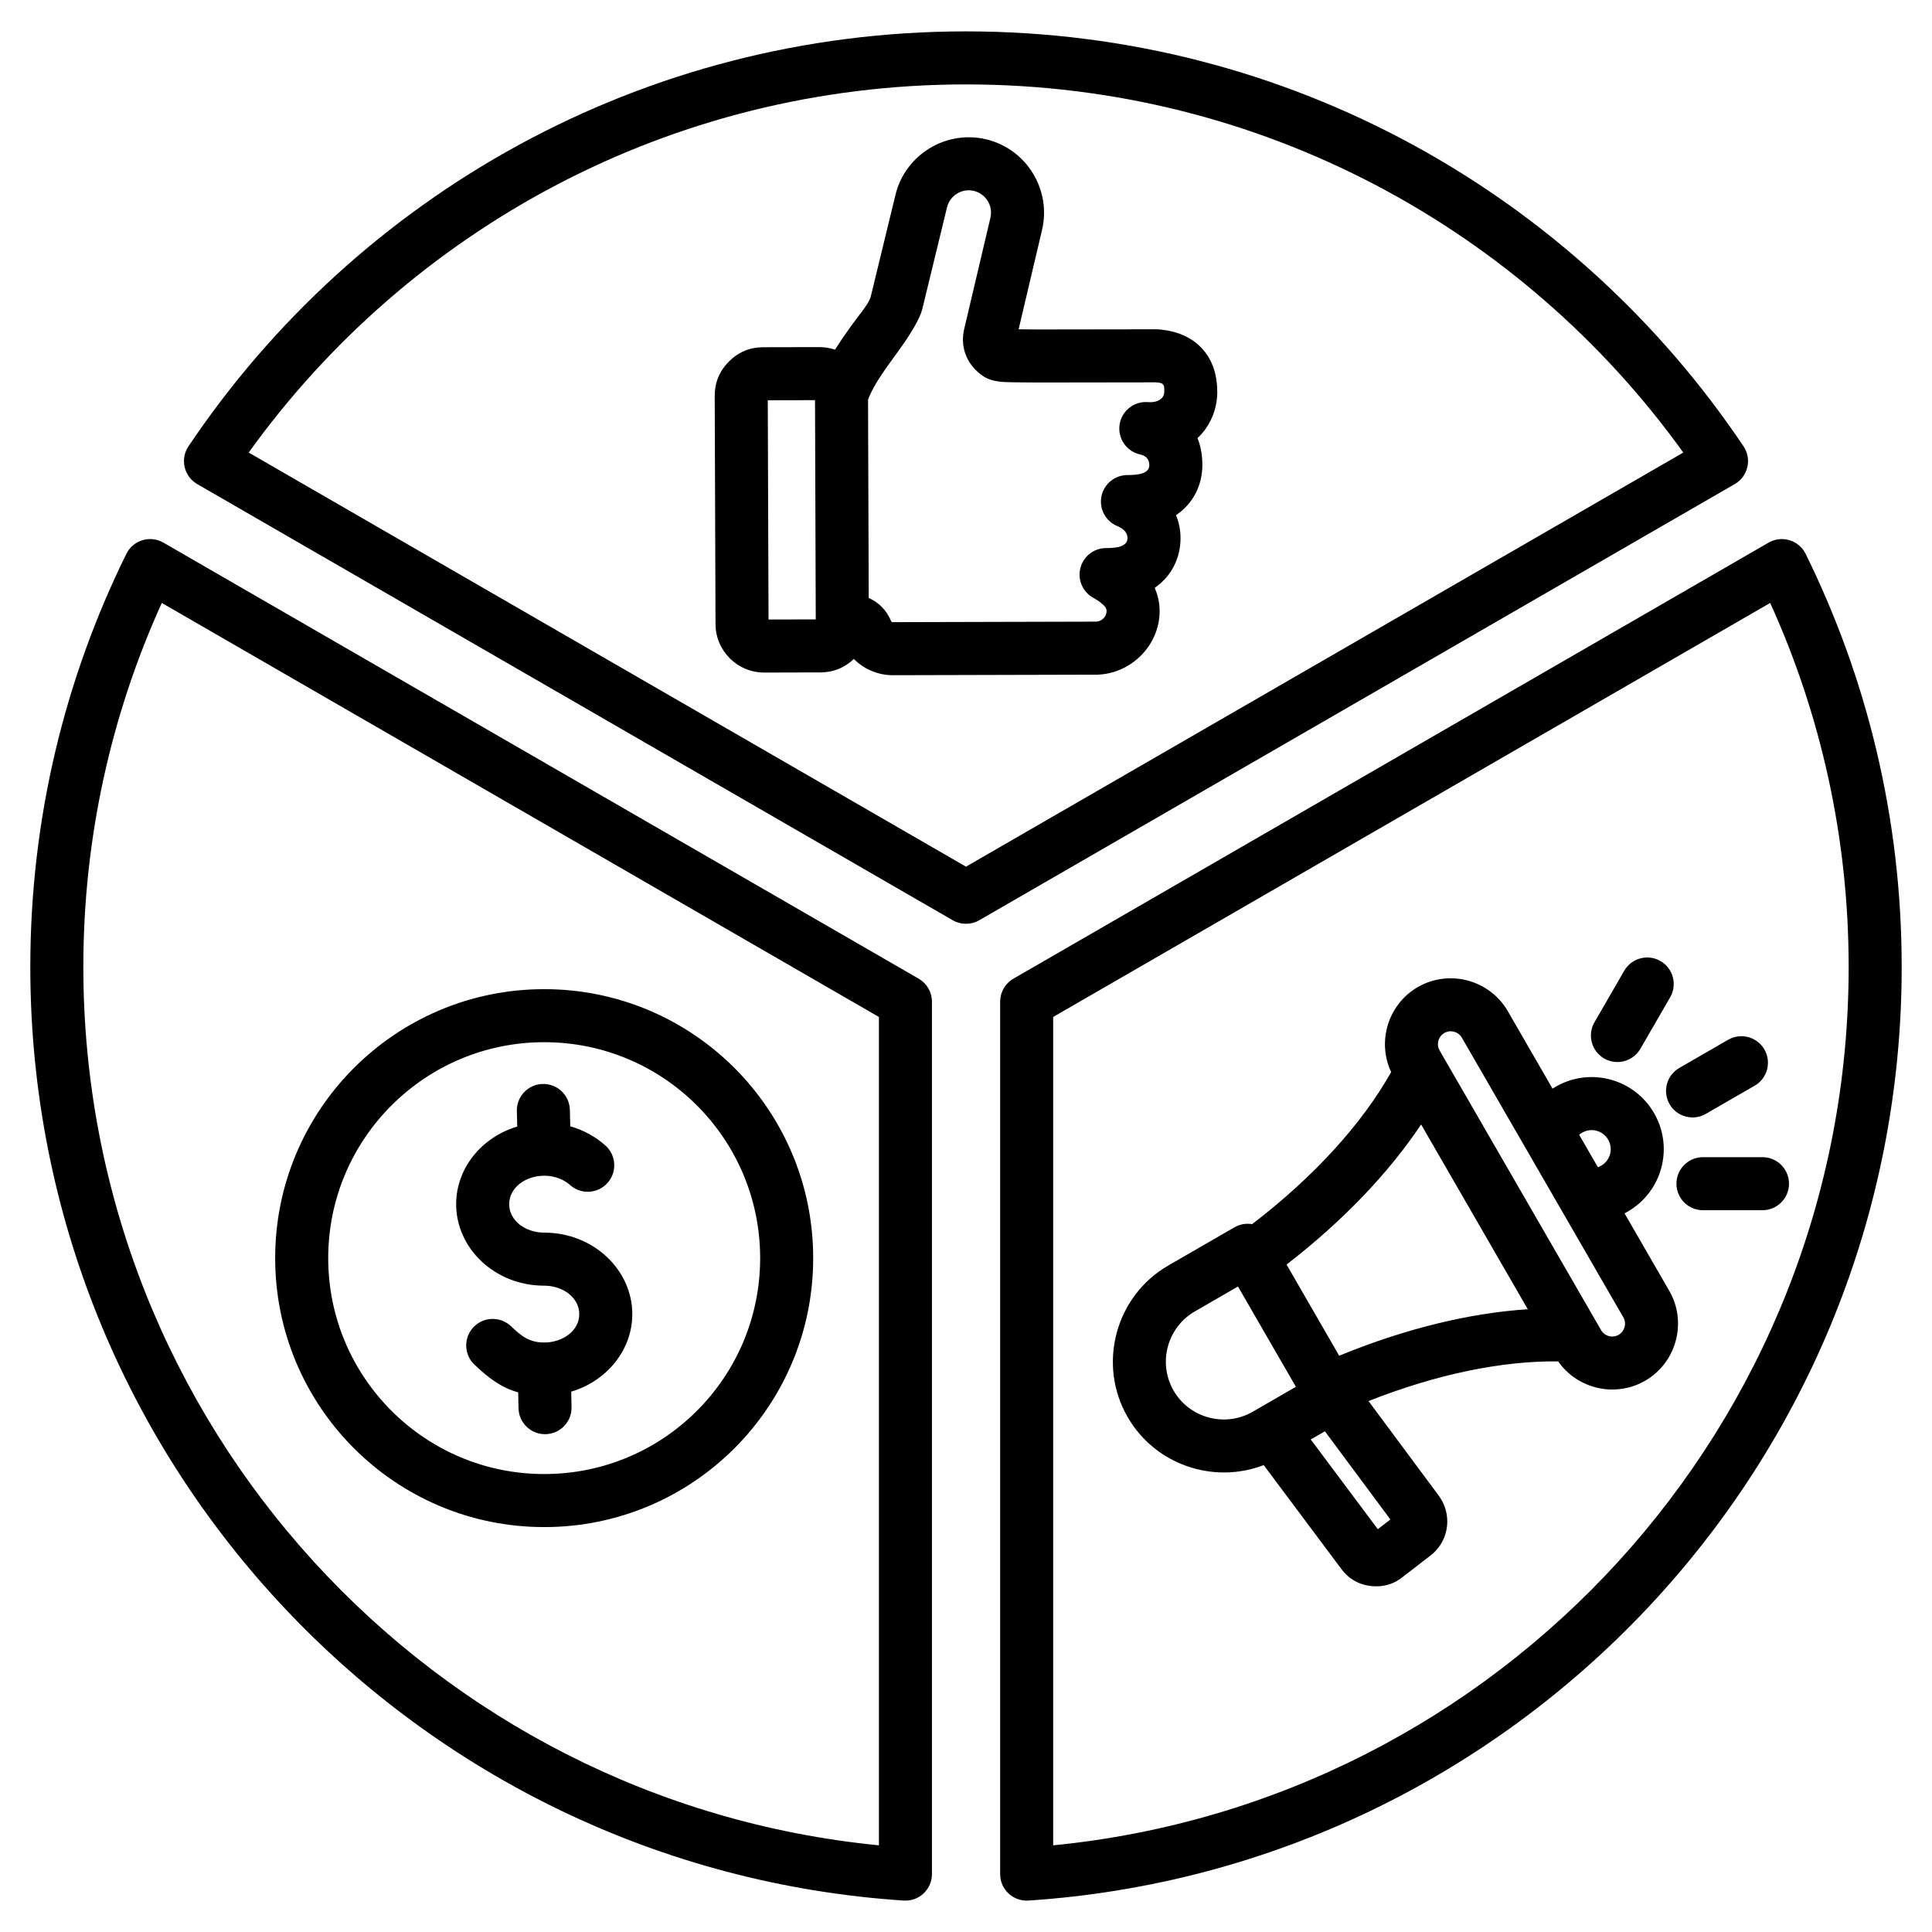
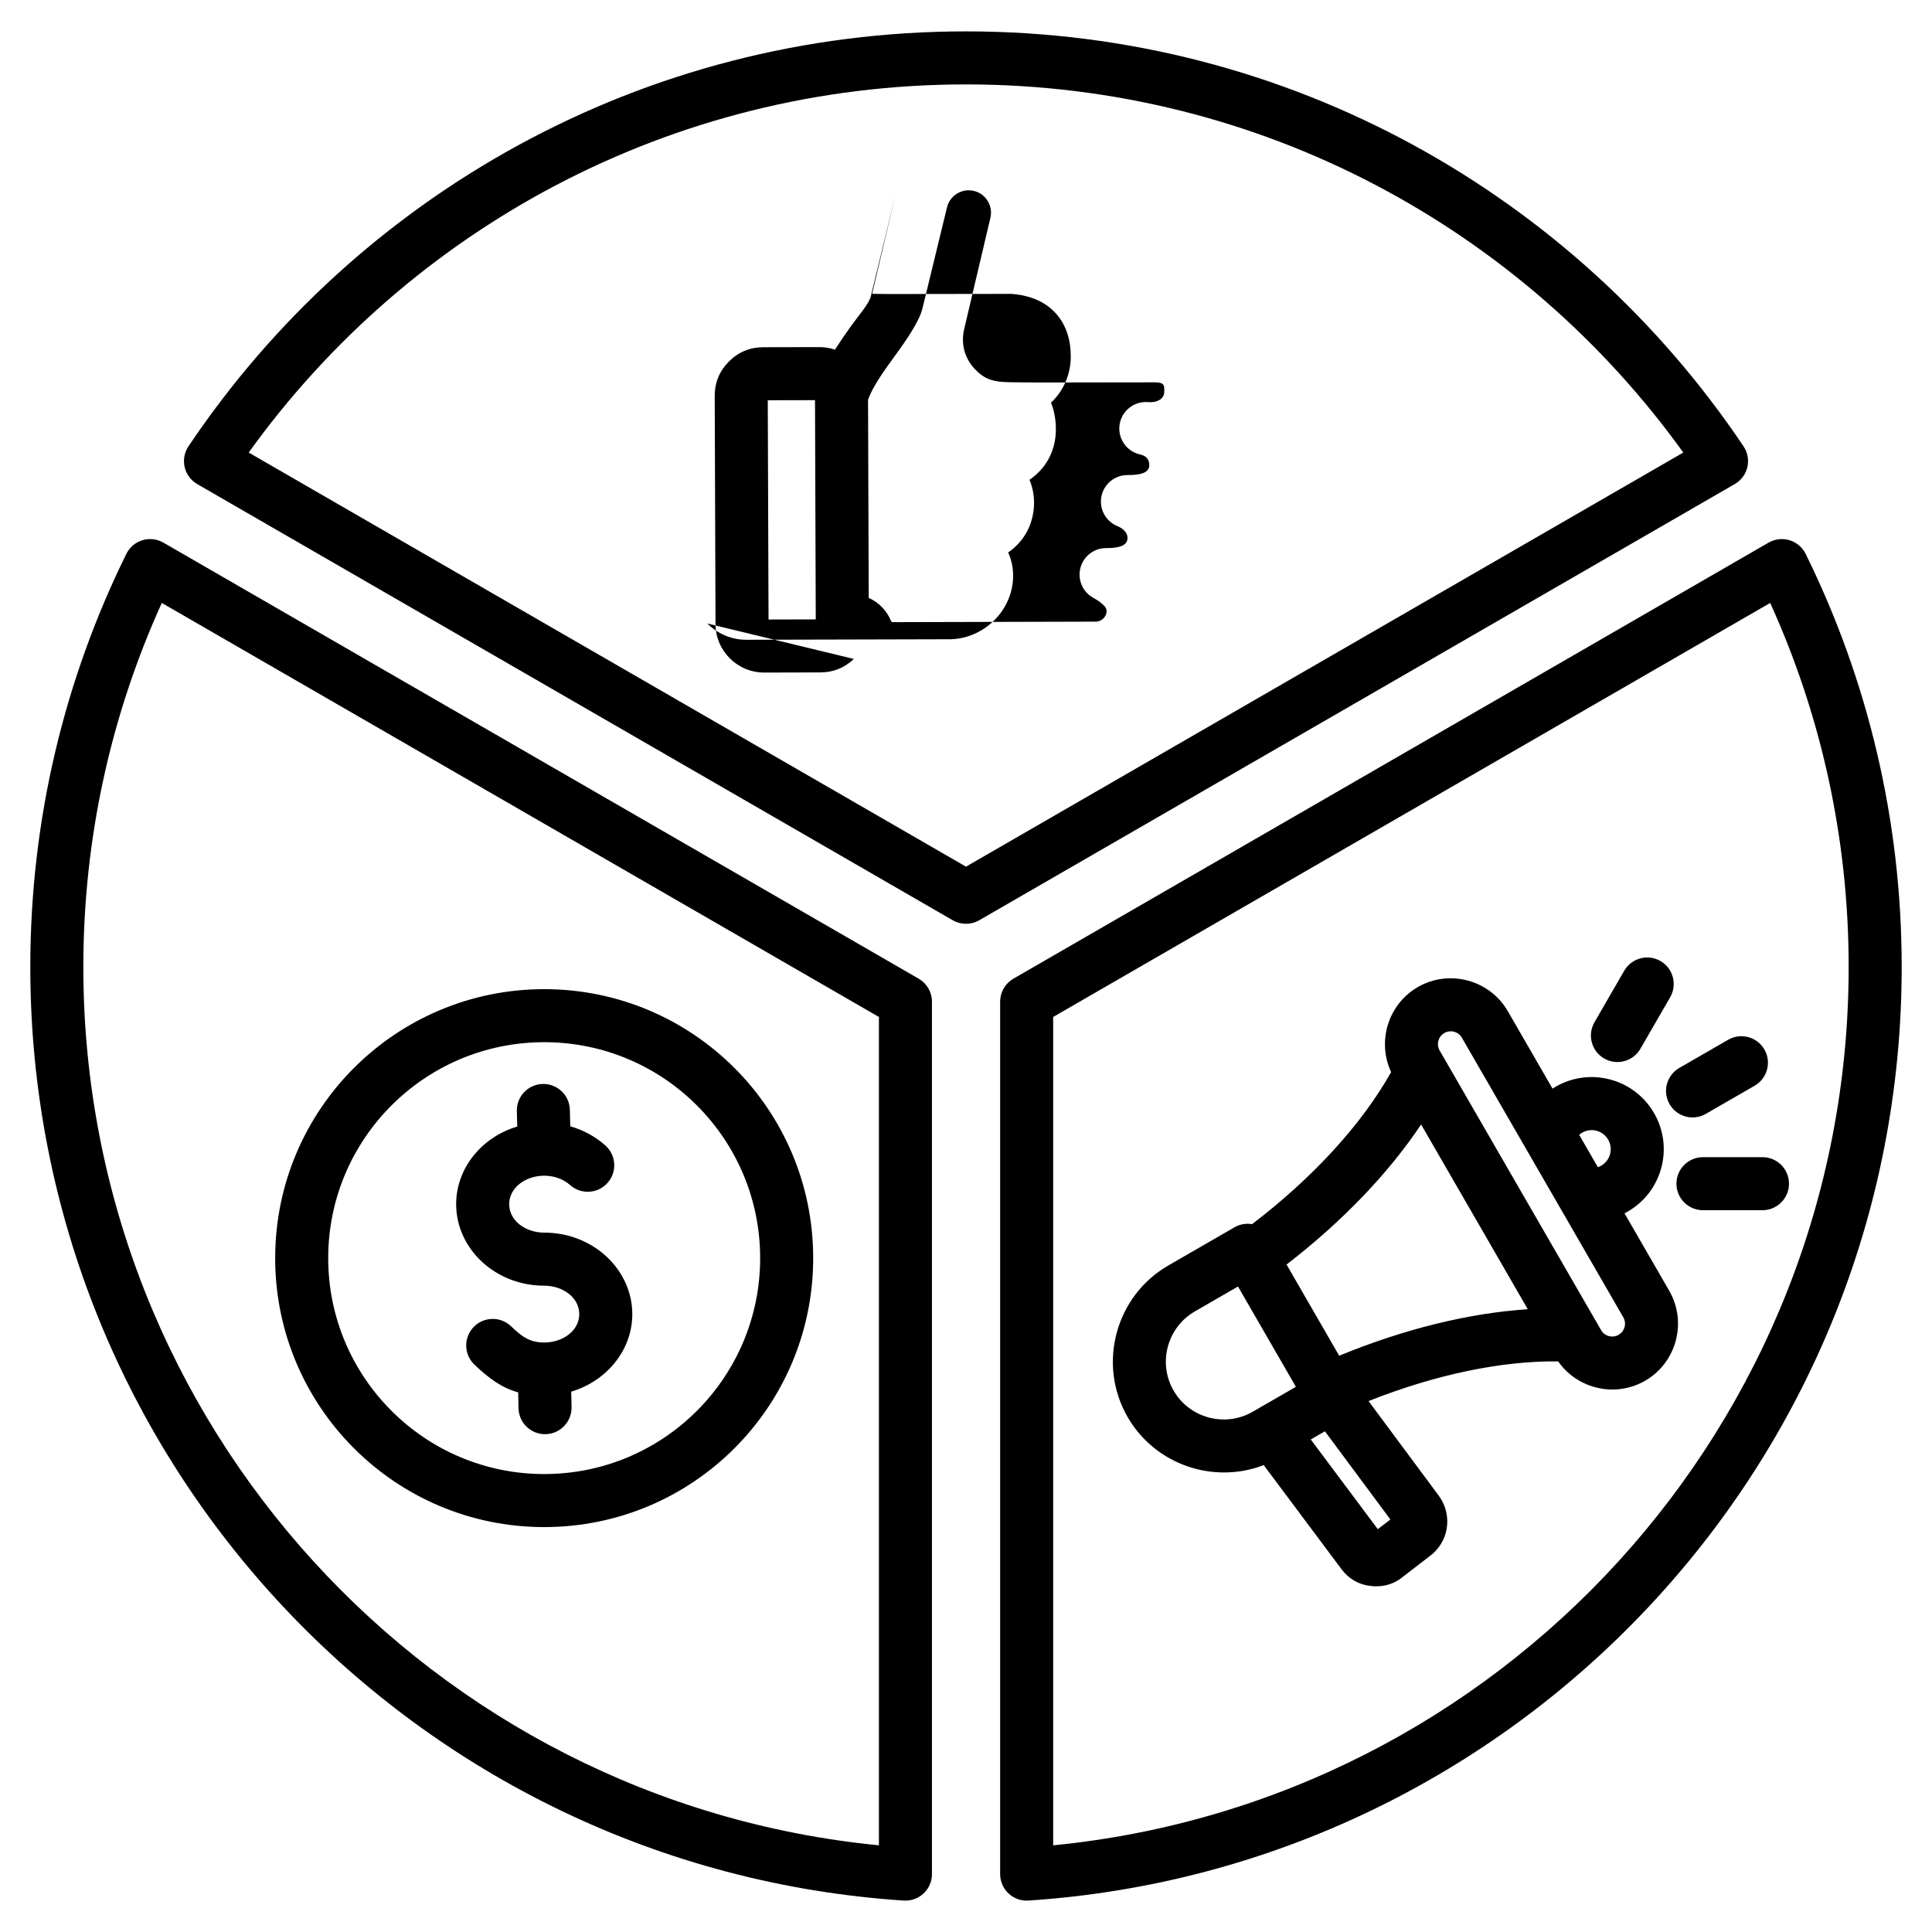
<svg xmlns="http://www.w3.org/2000/svg" viewBox="0 0 510 510" stroke-miterlimit="2" stroke-linejoin="round" fill-rule="evenodd" clip-rule="evenodd">
-   <path d="m43.132 143.238 199.381 115.11c2.166 1.251 3.5 3.562 3.5 6.063v230.306c0 1.936-.802 3.786-2.216 5.11-1.413 1.323-3.312 2.002-5.244 1.874-128.738-8.489-230.553-115.549-230.553-246.446 0-39.151 9.133-76.142 25.353-109.05.856-1.736 2.394-3.041 4.246-3.603 1.853-.562 3.856-.332 5.533.636zm-.422 15.922c-13.294 29.311-20.71 61.826-20.71 96.095 0 120.935 92.126 220.305 210.013 231.865v-218.668zm100.952 101.952c39.218 0 71 31.782 71 71 0 39.217-31.782 71-71 71-39.217 0-71.023-31.784-71.023-71 0-39.217 31.806-71 71.023-71zm0 14c-31.485 0-57.023 25.514-57.023 57 0 31.485 25.538 57 57.023 57s57-25.516 57-57c0-31.485-25.515-57-57-57zm.001 79.274c4.896 0 9.25-3.108 9.25-7.488 0-4.383-4.352-7.514-9.25-7.514-13.057 0-23.25-9.863-23.25-21.513 0-9.422 6.666-17.674 16.123-20.487l-.101-4.077c-.095-3.862 2.964-7.075 6.826-7.17s7.075 2.964 7.17 6.826l.107 4.352c3.53 1.008 6.696 2.768 9.267 5.058 2.885 2.57 3.141 6.998.571 9.883-2.569 2.885-6.998 3.141-9.883.571-1.746-1.555-4.167-2.464-6.806-2.469-.008 0-.016 0-.024 0-4.912 0-9.25 3.13-9.25 7.513s4.338 7.513 9.25 7.513c13.021 0 23.25 9.863 23.25 21.514 0 9.421-6.685 17.655-16.128 20.462l.089 4.076c.084 3.863-2.983 7.067-6.846 7.151-3.862.085-7.067-2.983-7.151-6.845l-.091-4.194c-4.368-1.2-7.693-3.673-11.53-7.305-2.806-2.655-2.928-7.09-.273-9.896 2.656-2.806 7.09-2.928 9.896-.272 2.725 2.579 4.755 4.308 8.774 4.311zm314.275-226.604-199.438 115.139c-2.166 1.251-4.834 1.251-7 0l-199.438-115.139c-1.678-.969-2.88-2.591-3.319-4.479-.438-1.888-.073-3.874 1.007-5.483 44.34-66.073 119.72-109.537 205.25-109.537s160.91 43.464 205.25 109.537c1.08 1.609 1.445 3.595 1.007 5.483-.439 1.888-1.641 3.51-3.319 4.479zm-13.59-8.319c-42.301-58.86-111.349-97.18-189.348-97.18s-147.047 38.32-189.348 97.18c31.469 18.167 165.887 95.769 189.348 109.313zm-218.96 54.48c-2.451 2.353-5.419 3.553-8.838 3.558h-.018l-14.792.037c-7.055.017-12.843-5.725-12.86-12.789-.068-20.069-.143-40.139-.211-60.22v-.012c0-3.531 1.247-6.564 3.734-9.068 2.492-2.508 5.515-3.773 9.063-3.79 0 0 14.772-.03 14.791-.03 1.454-.007 2.853.231 4.159.674 1.199-1.897 2.494-3.78 3.781-5.587 2.524-3.542 5.202-6.529 5.67-8.456l6.515-26.823c2.578-10.638 13.389-17.228 24.027-14.64 10.625 2.576 17.203 13.367 14.644 23.994l-6.161 26.129c1.302.02 2.931.04 4.762.052l31.687-.045c.208 0 .416.009.623.027 5.687.5 9.354 2.667 11.746 5.496 2.403 2.843 3.64 6.606 3.621 11.122v.01c-.026 4.482-1.844 8.912-5.221 12.067.854 2.091 1.298 4.495 1.283 7.197-.024 5.098-2.299 10.013-6.959 13.144.756 1.828 1.211 3.875 1.199 6.131-.023 5.063-2.272 9.933-6.825 13.065.815 1.828 1.317 3.895 1.307 6.206v.01c-.052 9.066-7.671 16.5-16.53 16.694-.045.001-.091.002-.136.002l-53.752.136h-.018c-4.024 0-7.675-1.666-10.291-4.291zm3.756-68.415.178 52.319c2.628 1.137 4.739 3.27 5.906 6.103l.004.012c.069.167.249.271.445.272 0 0 53.647-.136 53.664-.137 1.47-.064 2.763-1.262 2.774-2.771.001-.898-.653-1.462-1.184-1.934-.811-.721-1.695-1.23-2.345-1.591-2.796-1.549-4.187-4.795-3.381-7.887.806-3.093 3.604-5.247 6.8-5.235 3.189.011 5.619-.551 5.628-2.623v-.01c.01-1.832-1.74-2.787-2.656-3.161-3.104-1.264-4.876-4.552-4.226-7.84.65-3.289 3.541-5.654 6.893-5.642 3.274.012 5.74-.527 5.749-2.623v-.01c.009-1.561-.941-2.487-2.392-2.799-3.61-.775-5.998-4.222-5.454-7.875.544-3.652 3.832-6.254 7.512-5.944 2.425.204 4.262-.9 4.272-2.64.004-.791.108-1.526-.313-2.024-.387-.458-1.074-.494-1.942-.56l-31.433.044c-.019.001-.039 0-.058 0-5.816-.04-8.485-.039-9.999-.265-2.698-.402-3.996-1.195-5.521-2.567l-.001-.002c-3.253-2.928-4.54-7.076-3.535-11.305l6.901-29.269c.004-.014.007-.028.01-.042.764-3.151-1.181-6.357-4.332-7.12l-.007-.002c-3.149-.766-6.35 1.185-7.113 4.334l-6.517 26.831c-.601 2.474-2.932 6.365-6.011 10.674-2.971 4.159-6.769 8.989-8.316 13.289zm-26.471.129c.065 19.291.138 38.583.203 57.878l12.465-.031-.196-57.873zm61.342 389.06v-230.306c0-2.501 1.334-4.812 3.5-6.062l199.353-115.111c1.676-.968 3.679-1.198 5.532-.636s3.391 1.867 4.247 3.603c16.22 32.908 25.353 69.899 25.353 109.05 0 130.897-101.815 237.957-230.524 246.446-1.933.128-3.831-.551-5.245-1.874-1.414-1.324-2.216-3.174-2.216-5.11zm14-7.597c117.861-11.561 209.985-110.931 209.985-231.865 0-34.269-7.416-66.784-20.71-96.094l-189.275 109.291zm155.008-210.266c-1.934 3.345-6.219 4.492-9.564 2.559s-4.491-6.219-2.558-9.564l7.862-13.603c1.933-3.345 6.218-4.491 9.563-2.558s4.491 6.218 2.558 9.563zm16.515 42.609c-3.863 0-7-3.136-7-7 0-3.863 3.137-7 7-7h15.714c3.863 0 7 3.137 7 7 0 3.864-3.137 7-7 7zm-115.949 67.284c-13.204 5.097-28.636-.053-35.917-12.671-8.06-13.951-3.226-31.962 10.723-40.01l17.469-10.084c1.467-.847 3.113-1.102 4.663-.84 16.349-12.503 29.038-26.514 36.701-40.138-3.787-8.069-.807-17.912 7.046-22.446 8.282-4.782 18.972-1.911 23.754 6.372l11.802 20.441c.266-.172.538-.338.815-.498 9.098-5.256 20.736-2.143 25.995 6.969 5.256 9.098 2.143 20.736-6.968 25.995-.276.159-.555.311-.835.455l11.801 20.44c4.784 8.27 1.927 18.965-6.359 23.749-7.851 4.533-17.862 2.199-22.958-5.109-14.793-.173-32.135 3.386-50.061 10.475l18.5 24.92c3.537 4.764 2.919 11.326-1.46 15.296-.137.125-.279.244-.426.357 0 0-7.235 5.581-7.231 5.578-2.387 2.063-5.24 2.984-8.434 2.705l-.004-.001c-3.313-.292-6.081-1.818-8.079-4.473-.004-.006-.009-.012-.013-.018zm6.031-52.938 13.897 24.068c17.499-7.201 34.6-11.287 49.782-12.273l-28.159-48.773c-8.448 12.654-20.537 25.422-35.52 36.978zm10.126 44.015-3.736 2.157c5.454 7.298 14.137 18.918 17.7 23.684l3.319-2.561zm67.117-78.271 4.941 8.557c.295-.102.584-.234.865-.396l.004-.002c2.407-1.39 3.234-4.464 1.844-6.867l-.002-.005c-1.389-2.407-4.463-3.233-6.867-1.844l-.004.002c-.283.163-.543.349-.781.555zm-35.589-26.87c-1.614.931-2.17 3.015-1.238 4.629l42.613 73.807c.932 1.614 3.015 2.17 4.63 1.238 1.61-.93 2.17-3.008 1.239-4.618l-42.614-73.809c-.933-1.615-3.015-2.18-4.63-1.247zm-54.473 66.923-11.409 6.586c-7.28 4.2-9.804 13.6-5.597 20.881l.002.004c4.201 7.281 13.601 9.795 20.882 5.589l11.408-6.586zm123.489-45.569c-3.347 1.93-7.631.78-9.561-2.567-1.93-3.346-.78-7.631 2.567-9.561l12.903-7.441c3.347-1.93 7.631-.78 9.561 2.567s.78 7.631-2.567 9.561z" />
+   <path d="m43.132 143.238 199.381 115.11c2.166 1.251 3.5 3.562 3.5 6.063v230.306c0 1.936-.802 3.786-2.216 5.11-1.413 1.323-3.312 2.002-5.244 1.874-128.738-8.489-230.553-115.549-230.553-246.446 0-39.151 9.133-76.142 25.353-109.05.856-1.736 2.394-3.041 4.246-3.603 1.853-.562 3.856-.332 5.533.636zm-.422 15.922c-13.294 29.311-20.71 61.826-20.71 96.095 0 120.935 92.126 220.305 210.013 231.865v-218.668zm100.952 101.952c39.218 0 71 31.782 71 71 0 39.217-31.782 71-71 71-39.217 0-71.023-31.784-71.023-71 0-39.217 31.806-71 71.023-71zm0 14c-31.485 0-57.023 25.514-57.023 57 0 31.485 25.538 57 57.023 57s57-25.516 57-57c0-31.485-25.515-57-57-57zm.001 79.274c4.896 0 9.25-3.108 9.25-7.488 0-4.383-4.352-7.514-9.25-7.514-13.057 0-23.25-9.863-23.25-21.513 0-9.422 6.666-17.674 16.123-20.487l-.101-4.077c-.095-3.862 2.964-7.075 6.826-7.17s7.075 2.964 7.17 6.826l.107 4.352c3.53 1.008 6.696 2.768 9.267 5.058 2.885 2.57 3.141 6.998.571 9.883-2.569 2.885-6.998 3.141-9.883.571-1.746-1.555-4.167-2.464-6.806-2.469-.008 0-.016 0-.024 0-4.912 0-9.25 3.13-9.25 7.513s4.338 7.513 9.25 7.513c13.021 0 23.25 9.863 23.25 21.514 0 9.421-6.685 17.655-16.128 20.462l.089 4.076c.084 3.863-2.983 7.067-6.846 7.151-3.862.085-7.067-2.983-7.151-6.845l-.091-4.194c-4.368-1.2-7.693-3.673-11.53-7.305-2.806-2.655-2.928-7.09-.273-9.896 2.656-2.806 7.09-2.928 9.896-.272 2.725 2.579 4.755 4.308 8.774 4.311zm314.275-226.604-199.438 115.139c-2.166 1.251-4.834 1.251-7 0l-199.438-115.139c-1.678-.969-2.88-2.591-3.319-4.479-.438-1.888-.073-3.874 1.007-5.483 44.34-66.073 119.72-109.537 205.25-109.537s160.91 43.464 205.25 109.537c1.08 1.609 1.445 3.595 1.007 5.483-.439 1.888-1.641 3.51-3.319 4.479zm-13.59-8.319c-42.301-58.86-111.349-97.18-189.348-97.18s-147.047 38.32-189.348 97.18c31.469 18.167 165.887 95.769 189.348 109.313zm-218.96 54.48c-2.451 2.353-5.419 3.553-8.838 3.558h-.018l-14.792.037c-7.055.017-12.843-5.725-12.86-12.789-.068-20.069-.143-40.139-.211-60.22v-.012c0-3.531 1.247-6.564 3.734-9.068 2.492-2.508 5.515-3.773 9.063-3.79 0 0 14.772-.03 14.791-.03 1.454-.007 2.853.231 4.159.674 1.199-1.897 2.494-3.78 3.781-5.587 2.524-3.542 5.202-6.529 5.67-8.456l6.515-26.823l-6.161 26.129c1.302.02 2.931.04 4.762.052l31.687-.045c.208 0 .416.009.623.027 5.687.5 9.354 2.667 11.746 5.496 2.403 2.843 3.64 6.606 3.621 11.122v.01c-.026 4.482-1.844 8.912-5.221 12.067.854 2.091 1.298 4.495 1.283 7.197-.024 5.098-2.299 10.013-6.959 13.144.756 1.828 1.211 3.875 1.199 6.131-.023 5.063-2.272 9.933-6.825 13.065.815 1.828 1.317 3.895 1.307 6.206v.01c-.052 9.066-7.671 16.5-16.53 16.694-.045.001-.091.002-.136.002l-53.752.136h-.018c-4.024 0-7.675-1.666-10.291-4.291zm3.756-68.415.178 52.319c2.628 1.137 4.739 3.27 5.906 6.103l.004.012c.069.167.249.271.445.272 0 0 53.647-.136 53.664-.137 1.47-.064 2.763-1.262 2.774-2.771.001-.898-.653-1.462-1.184-1.934-.811-.721-1.695-1.23-2.345-1.591-2.796-1.549-4.187-4.795-3.381-7.887.806-3.093 3.604-5.247 6.8-5.235 3.189.011 5.619-.551 5.628-2.623v-.01c.01-1.832-1.74-2.787-2.656-3.161-3.104-1.264-4.876-4.552-4.226-7.84.65-3.289 3.541-5.654 6.893-5.642 3.274.012 5.74-.527 5.749-2.623v-.01c.009-1.561-.941-2.487-2.392-2.799-3.61-.775-5.998-4.222-5.454-7.875.544-3.652 3.832-6.254 7.512-5.944 2.425.204 4.262-.9 4.272-2.64.004-.791.108-1.526-.313-2.024-.387-.458-1.074-.494-1.942-.56l-31.433.044c-.019.001-.039 0-.058 0-5.816-.04-8.485-.039-9.999-.265-2.698-.402-3.996-1.195-5.521-2.567l-.001-.002c-3.253-2.928-4.54-7.076-3.535-11.305l6.901-29.269c.004-.014.007-.028.01-.042.764-3.151-1.181-6.357-4.332-7.12l-.007-.002c-3.149-.766-6.35 1.185-7.113 4.334l-6.517 26.831c-.601 2.474-2.932 6.365-6.011 10.674-2.971 4.159-6.769 8.989-8.316 13.289zm-26.471.129c.065 19.291.138 38.583.203 57.878l12.465-.031-.196-57.873zm61.342 389.06v-230.306c0-2.501 1.334-4.812 3.5-6.062l199.353-115.111c1.676-.968 3.679-1.198 5.532-.636s3.391 1.867 4.247 3.603c16.22 32.908 25.353 69.899 25.353 109.05 0 130.897-101.815 237.957-230.524 246.446-1.933.128-3.831-.551-5.245-1.874-1.414-1.324-2.216-3.174-2.216-5.11zm14-7.597c117.861-11.561 209.985-110.931 209.985-231.865 0-34.269-7.416-66.784-20.71-96.094l-189.275 109.291zm155.008-210.266c-1.934 3.345-6.219 4.492-9.564 2.559s-4.491-6.219-2.558-9.564l7.862-13.603c1.933-3.345 6.218-4.491 9.563-2.558s4.491 6.218 2.558 9.563zm16.515 42.609c-3.863 0-7-3.136-7-7 0-3.863 3.137-7 7-7h15.714c3.863 0 7 3.137 7 7 0 3.864-3.137 7-7 7zm-115.949 67.284c-13.204 5.097-28.636-.053-35.917-12.671-8.06-13.951-3.226-31.962 10.723-40.01l17.469-10.084c1.467-.847 3.113-1.102 4.663-.84 16.349-12.503 29.038-26.514 36.701-40.138-3.787-8.069-.807-17.912 7.046-22.446 8.282-4.782 18.972-1.911 23.754 6.372l11.802 20.441c.266-.172.538-.338.815-.498 9.098-5.256 20.736-2.143 25.995 6.969 5.256 9.098 2.143 20.736-6.968 25.995-.276.159-.555.311-.835.455l11.801 20.44c4.784 8.27 1.927 18.965-6.359 23.749-7.851 4.533-17.862 2.199-22.958-5.109-14.793-.173-32.135 3.386-50.061 10.475l18.5 24.92c3.537 4.764 2.919 11.326-1.46 15.296-.137.125-.279.244-.426.357 0 0-7.235 5.581-7.231 5.578-2.387 2.063-5.24 2.984-8.434 2.705l-.004-.001c-3.313-.292-6.081-1.818-8.079-4.473-.004-.006-.009-.012-.013-.018zm6.031-52.938 13.897 24.068c17.499-7.201 34.6-11.287 49.782-12.273l-28.159-48.773c-8.448 12.654-20.537 25.422-35.52 36.978zm10.126 44.015-3.736 2.157c5.454 7.298 14.137 18.918 17.7 23.684l3.319-2.561zm67.117-78.271 4.941 8.557c.295-.102.584-.234.865-.396l.004-.002c2.407-1.39 3.234-4.464 1.844-6.867l-.002-.005c-1.389-2.407-4.463-3.233-6.867-1.844l-.004.002c-.283.163-.543.349-.781.555zm-35.589-26.87c-1.614.931-2.17 3.015-1.238 4.629l42.613 73.807c.932 1.614 3.015 2.17 4.63 1.238 1.61-.93 2.17-3.008 1.239-4.618l-42.614-73.809c-.933-1.615-3.015-2.18-4.63-1.247zm-54.473 66.923-11.409 6.586c-7.28 4.2-9.804 13.6-5.597 20.881l.002.004c4.201 7.281 13.601 9.795 20.882 5.589l11.408-6.586zm123.489-45.569c-3.347 1.93-7.631.78-9.561-2.567-1.93-3.346-.78-7.631 2.567-9.561l12.903-7.441c3.347-1.93 7.631-.78 9.561 2.567s.78 7.631-2.567 9.561z" />
</svg>